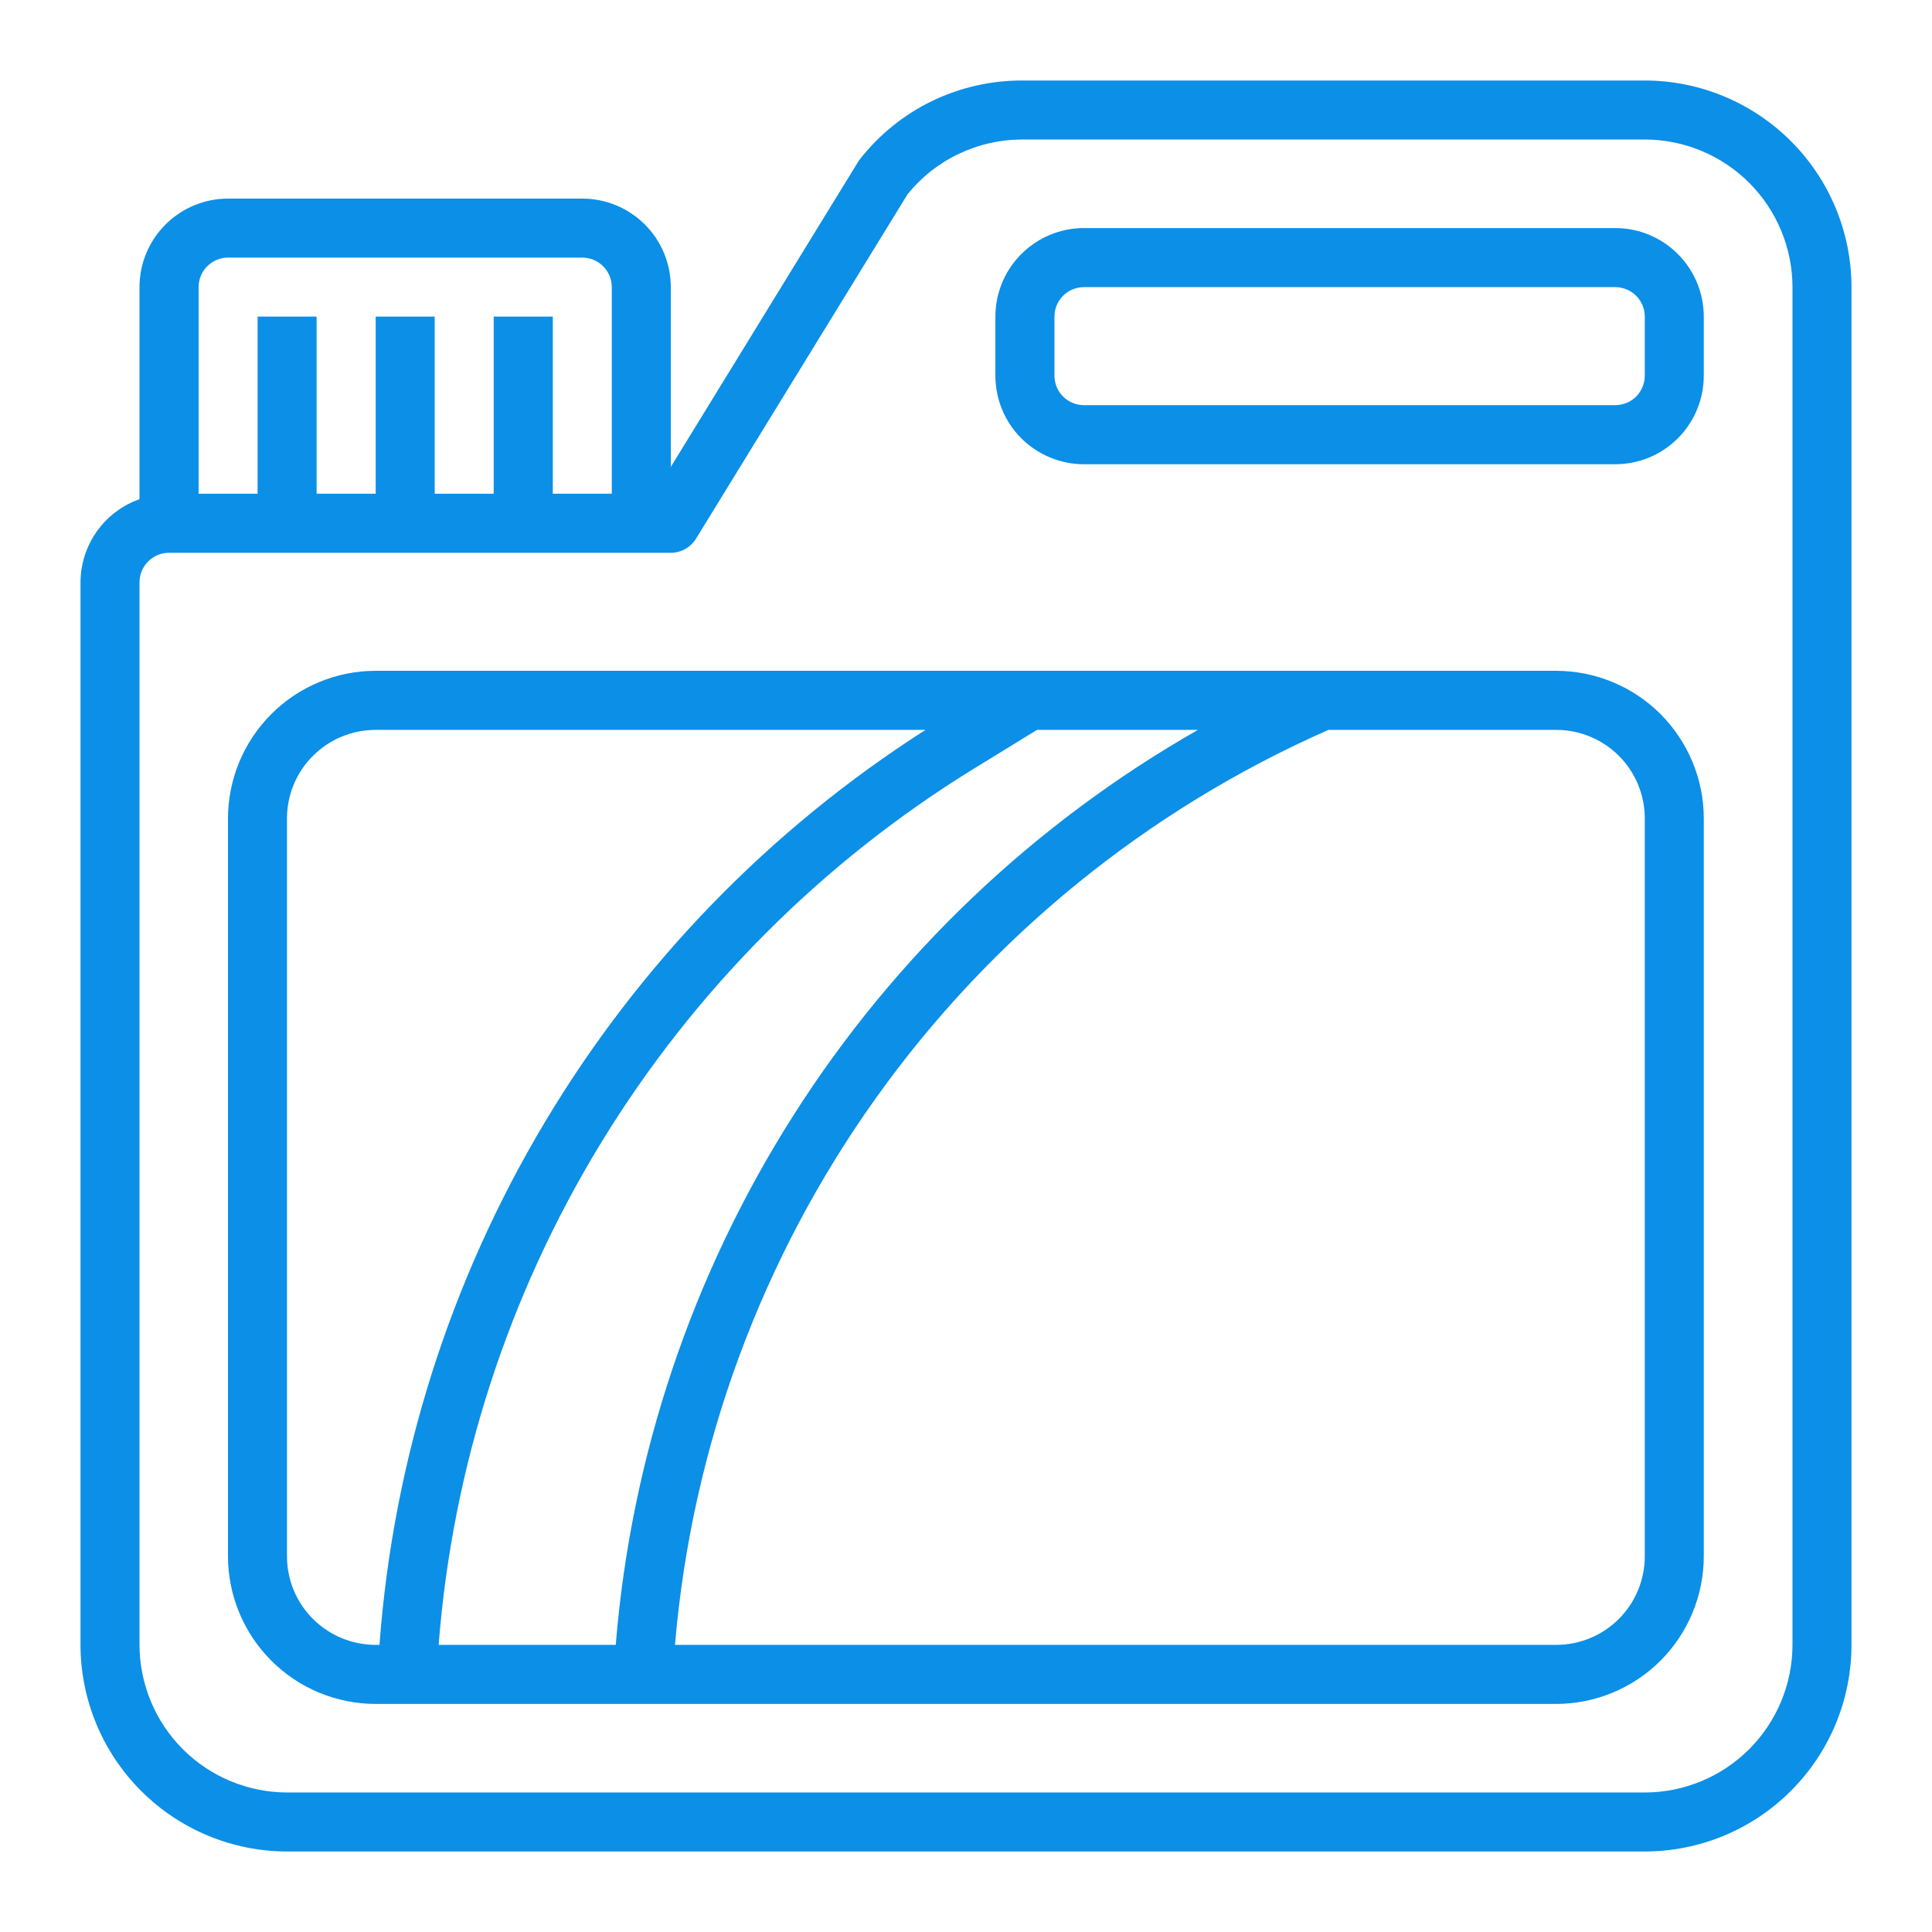
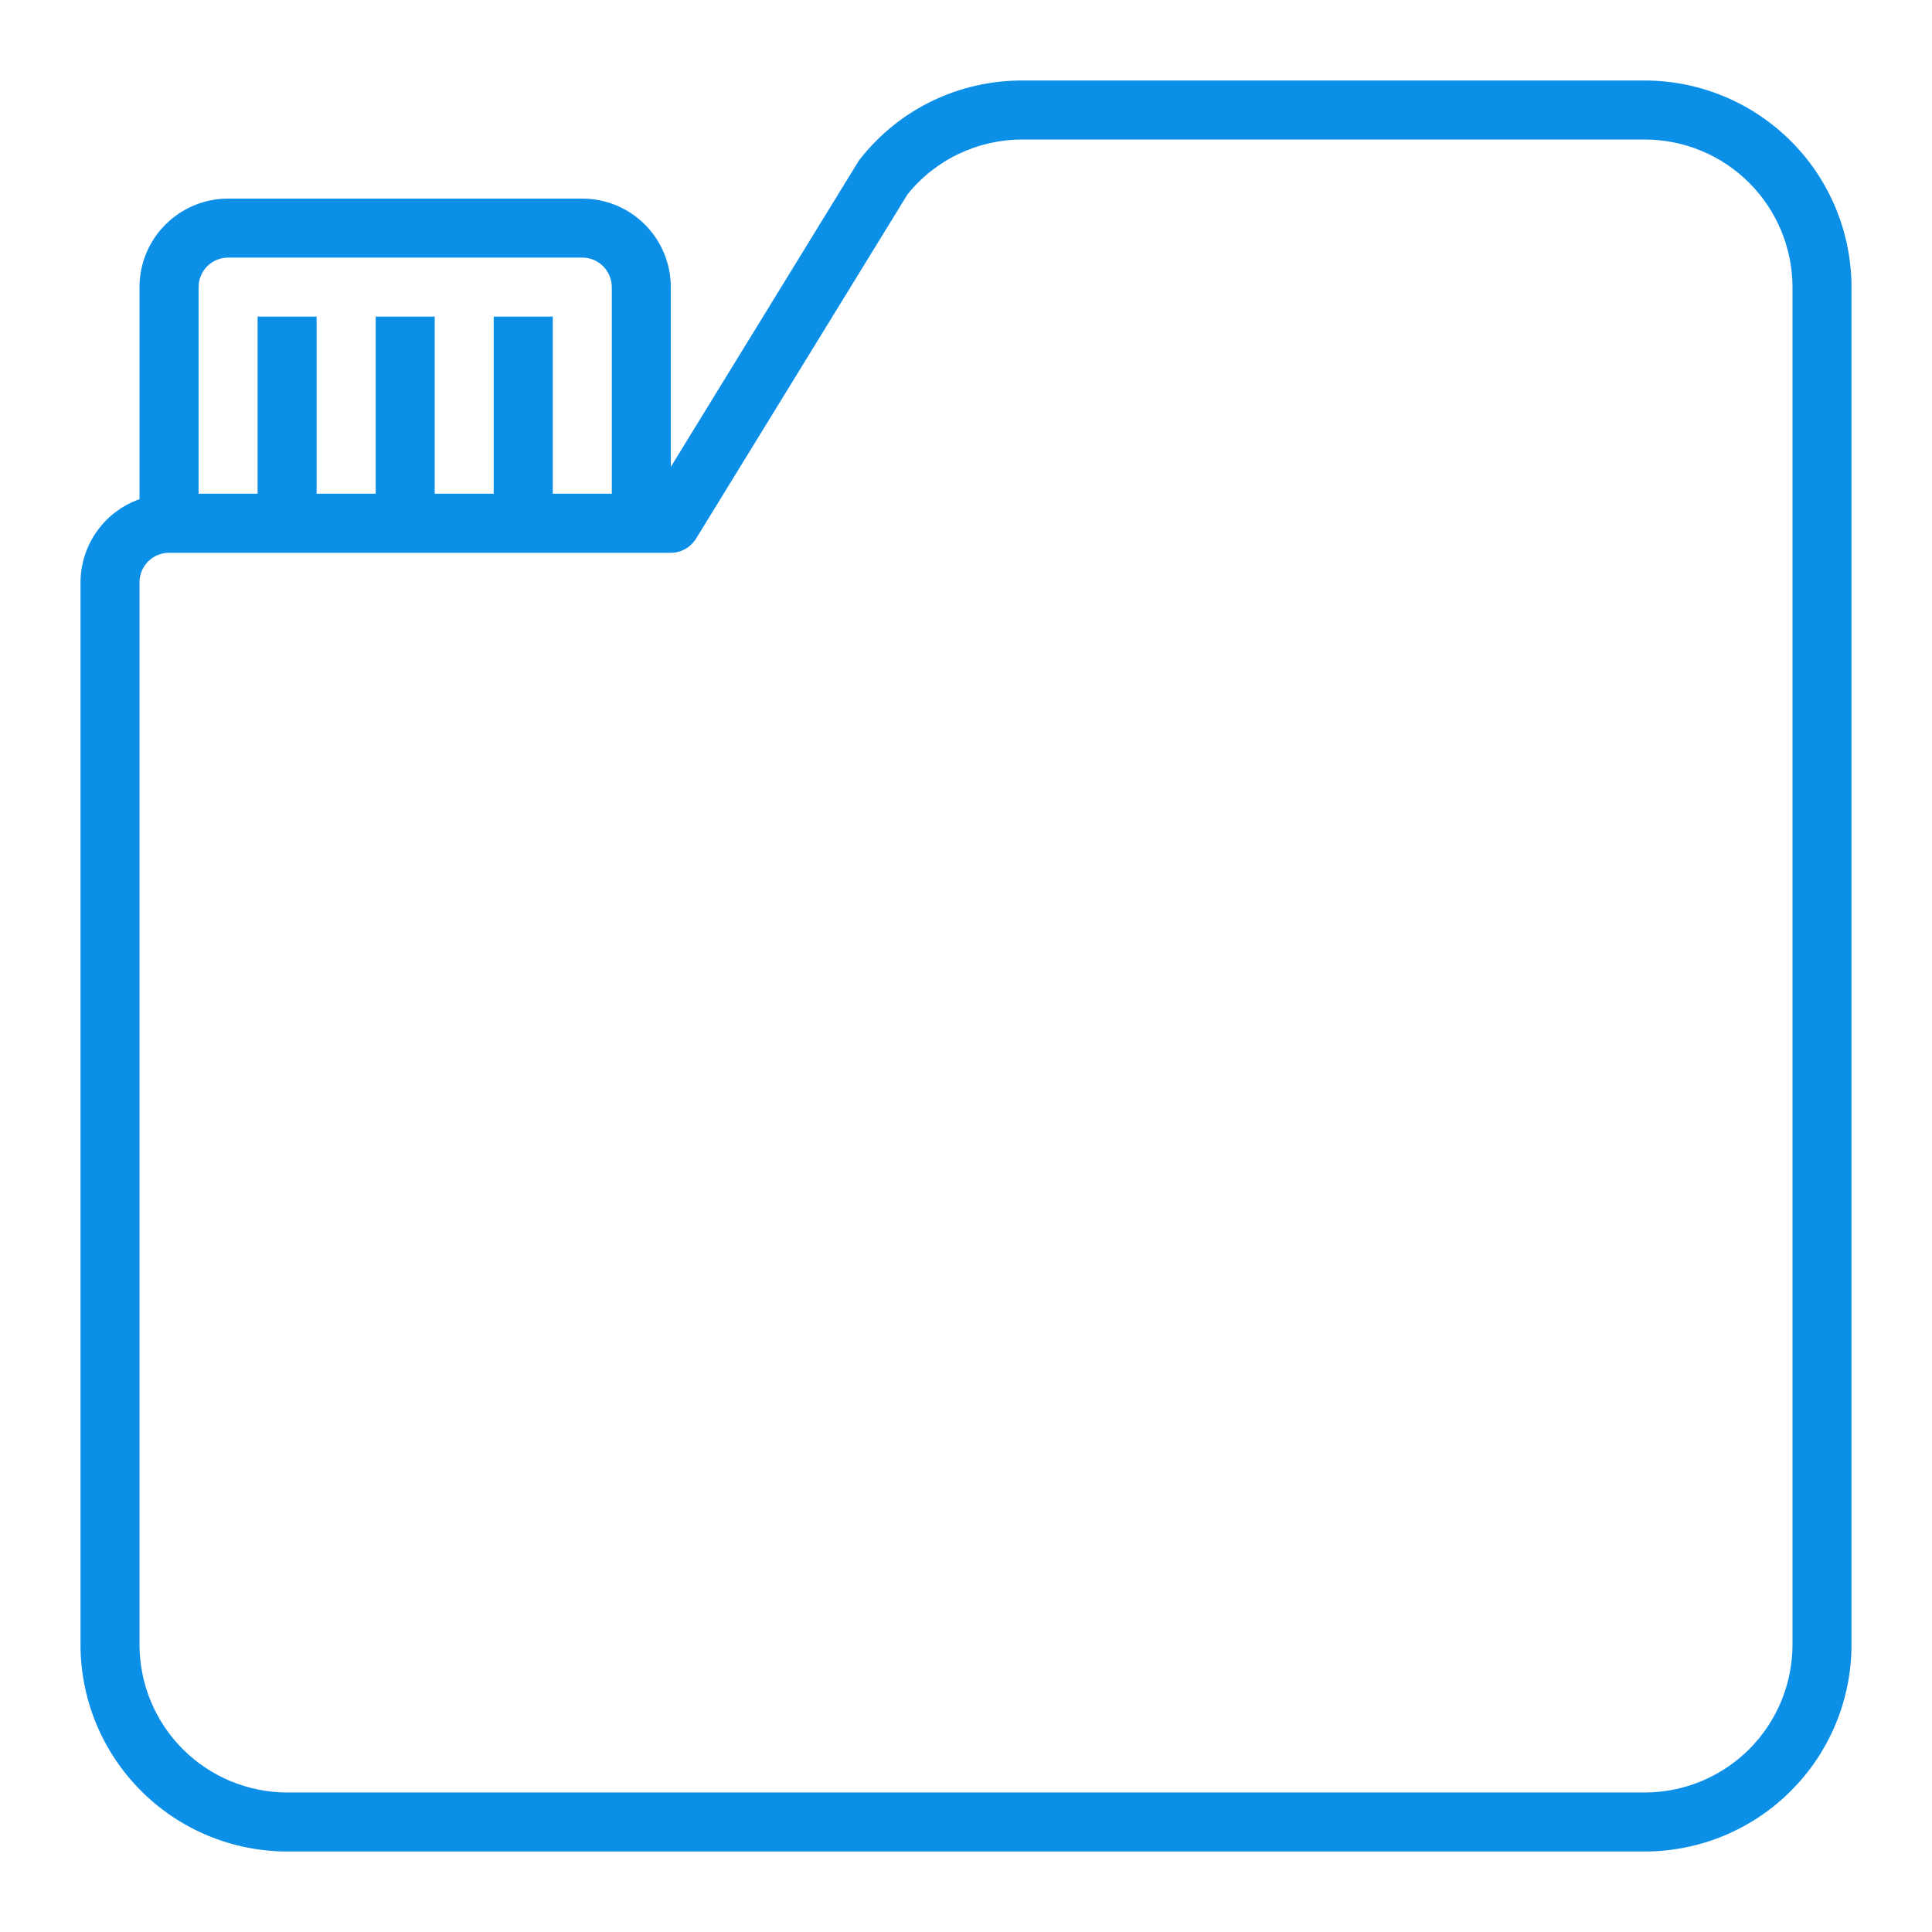
<svg xmlns="http://www.w3.org/2000/svg" width="24" height="24" viewBox="0 0 24 24" fill="none">
  <path d="M20.433 1H12.7C12.311 0.999 11.928 1.086 11.578 1.255C11.229 1.424 10.923 1.671 10.683 1.977C10.674 1.988 10.666 2.001 10.658 2.013L8.333 5.8V3.567C8.333 3.275 8.217 2.995 8.011 2.789C7.805 2.583 7.525 2.467 7.233 2.467H2.833C2.542 2.467 2.262 2.583 2.056 2.789C1.849 2.995 1.733 3.275 1.733 3.567V6.201C1.52 6.276 1.334 6.416 1.203 6.601C1.072 6.786 1.001 7.007 1 7.233V20.433C1.001 21.114 1.271 21.766 1.753 22.247C2.234 22.729 2.886 22.999 3.567 23H20.433C21.114 22.999 21.766 22.729 22.247 22.247C22.729 21.766 22.999 21.114 23 20.433V3.567C22.999 2.886 22.729 2.234 22.247 1.753C21.766 1.272 21.114 1.001 20.433 1ZM2.467 3.567C2.467 3.47 2.505 3.376 2.574 3.308C2.643 3.239 2.736 3.2 2.833 3.2H7.233C7.331 3.2 7.424 3.239 7.493 3.308C7.561 3.376 7.6 3.47 7.6 3.567V6.133H6.867V3.933H6.133V6.133H5.4V3.933H4.667V6.133H3.933V3.933H3.2V6.133H2.467V3.567ZM22.267 20.433C22.266 20.919 22.073 21.385 21.729 21.729C21.385 22.073 20.919 22.266 20.433 22.267H3.567C3.081 22.266 2.615 22.073 2.271 21.729C1.927 21.385 1.734 20.919 1.733 20.433V7.233C1.733 7.136 1.772 7.043 1.841 6.974C1.909 6.905 2.003 6.867 2.1 6.867H8.333C8.396 6.867 8.458 6.851 8.512 6.82C8.567 6.789 8.613 6.745 8.646 6.692L11.273 2.415C11.445 2.201 11.662 2.029 11.909 1.912C12.156 1.794 12.426 1.733 12.7 1.733H20.433C20.919 1.734 21.385 1.927 21.729 2.271C22.073 2.615 22.266 3.081 22.267 3.567V20.433Z" fill="#0C8FE7" />
-   <path d="M20.065 2.833H13.465C13.174 2.833 12.894 2.949 12.687 3.156C12.481 3.362 12.365 3.642 12.365 3.933V4.667C12.365 4.959 12.481 5.238 12.687 5.445C12.894 5.651 13.174 5.767 13.465 5.767H20.065C20.357 5.767 20.637 5.651 20.843 5.445C21.049 5.238 21.165 4.959 21.165 4.667V3.933C21.165 3.642 21.049 3.362 20.843 3.156C20.637 2.949 20.357 2.833 20.065 2.833ZM20.432 4.667C20.432 4.764 20.393 4.857 20.325 4.926C20.256 4.995 20.162 5.033 20.065 5.033H13.465C13.368 5.033 13.275 4.995 13.206 4.926C13.137 4.857 13.099 4.764 13.099 4.667V3.933C13.099 3.836 13.137 3.743 13.206 3.674C13.275 3.605 13.368 3.567 13.465 3.567H20.065C20.162 3.567 20.256 3.605 20.325 3.674C20.393 3.743 20.432 3.836 20.432 3.933V4.667Z" fill="#0C8FE7" />
-   <path d="M19.332 8.333H4.665C4.179 8.334 3.713 8.527 3.37 8.871C3.026 9.215 2.833 9.681 2.832 10.167V19.333C2.833 19.819 3.026 20.285 3.37 20.629C3.713 20.973 4.179 21.166 4.665 21.167H19.332C19.818 21.166 20.284 20.973 20.628 20.629C20.971 20.285 21.165 19.819 21.165 19.333V10.167C21.165 9.681 20.971 9.215 20.628 8.871C20.284 8.527 19.818 8.334 19.332 8.333ZM12.882 9.067H14.881C12.842 10.23 11.117 11.873 9.857 13.854C8.597 15.835 7.839 18.093 7.649 20.433H5.449C5.621 18.224 6.312 16.087 7.467 14.196C8.622 12.305 10.207 10.713 12.094 9.551L12.882 9.067ZM3.565 19.333V10.167C3.565 9.875 3.681 9.595 3.888 9.389C4.094 9.183 4.374 9.067 4.665 9.067H11.497C9.561 10.304 7.94 11.976 6.763 13.949C5.585 15.922 4.884 18.142 4.714 20.433H4.665C4.374 20.433 4.094 20.317 3.888 20.111C3.681 19.905 3.565 19.625 3.565 19.333ZM20.432 19.333C20.432 19.625 20.316 19.905 20.11 20.111C19.904 20.317 19.624 20.433 19.332 20.433H8.385C8.592 17.984 9.455 15.636 10.884 13.636C12.312 11.636 14.253 10.058 16.502 9.067H19.332C19.624 9.067 19.904 9.183 20.11 9.389C20.316 9.595 20.432 9.875 20.432 10.167V19.333Z" fill="#0C8FE7" />
</svg>